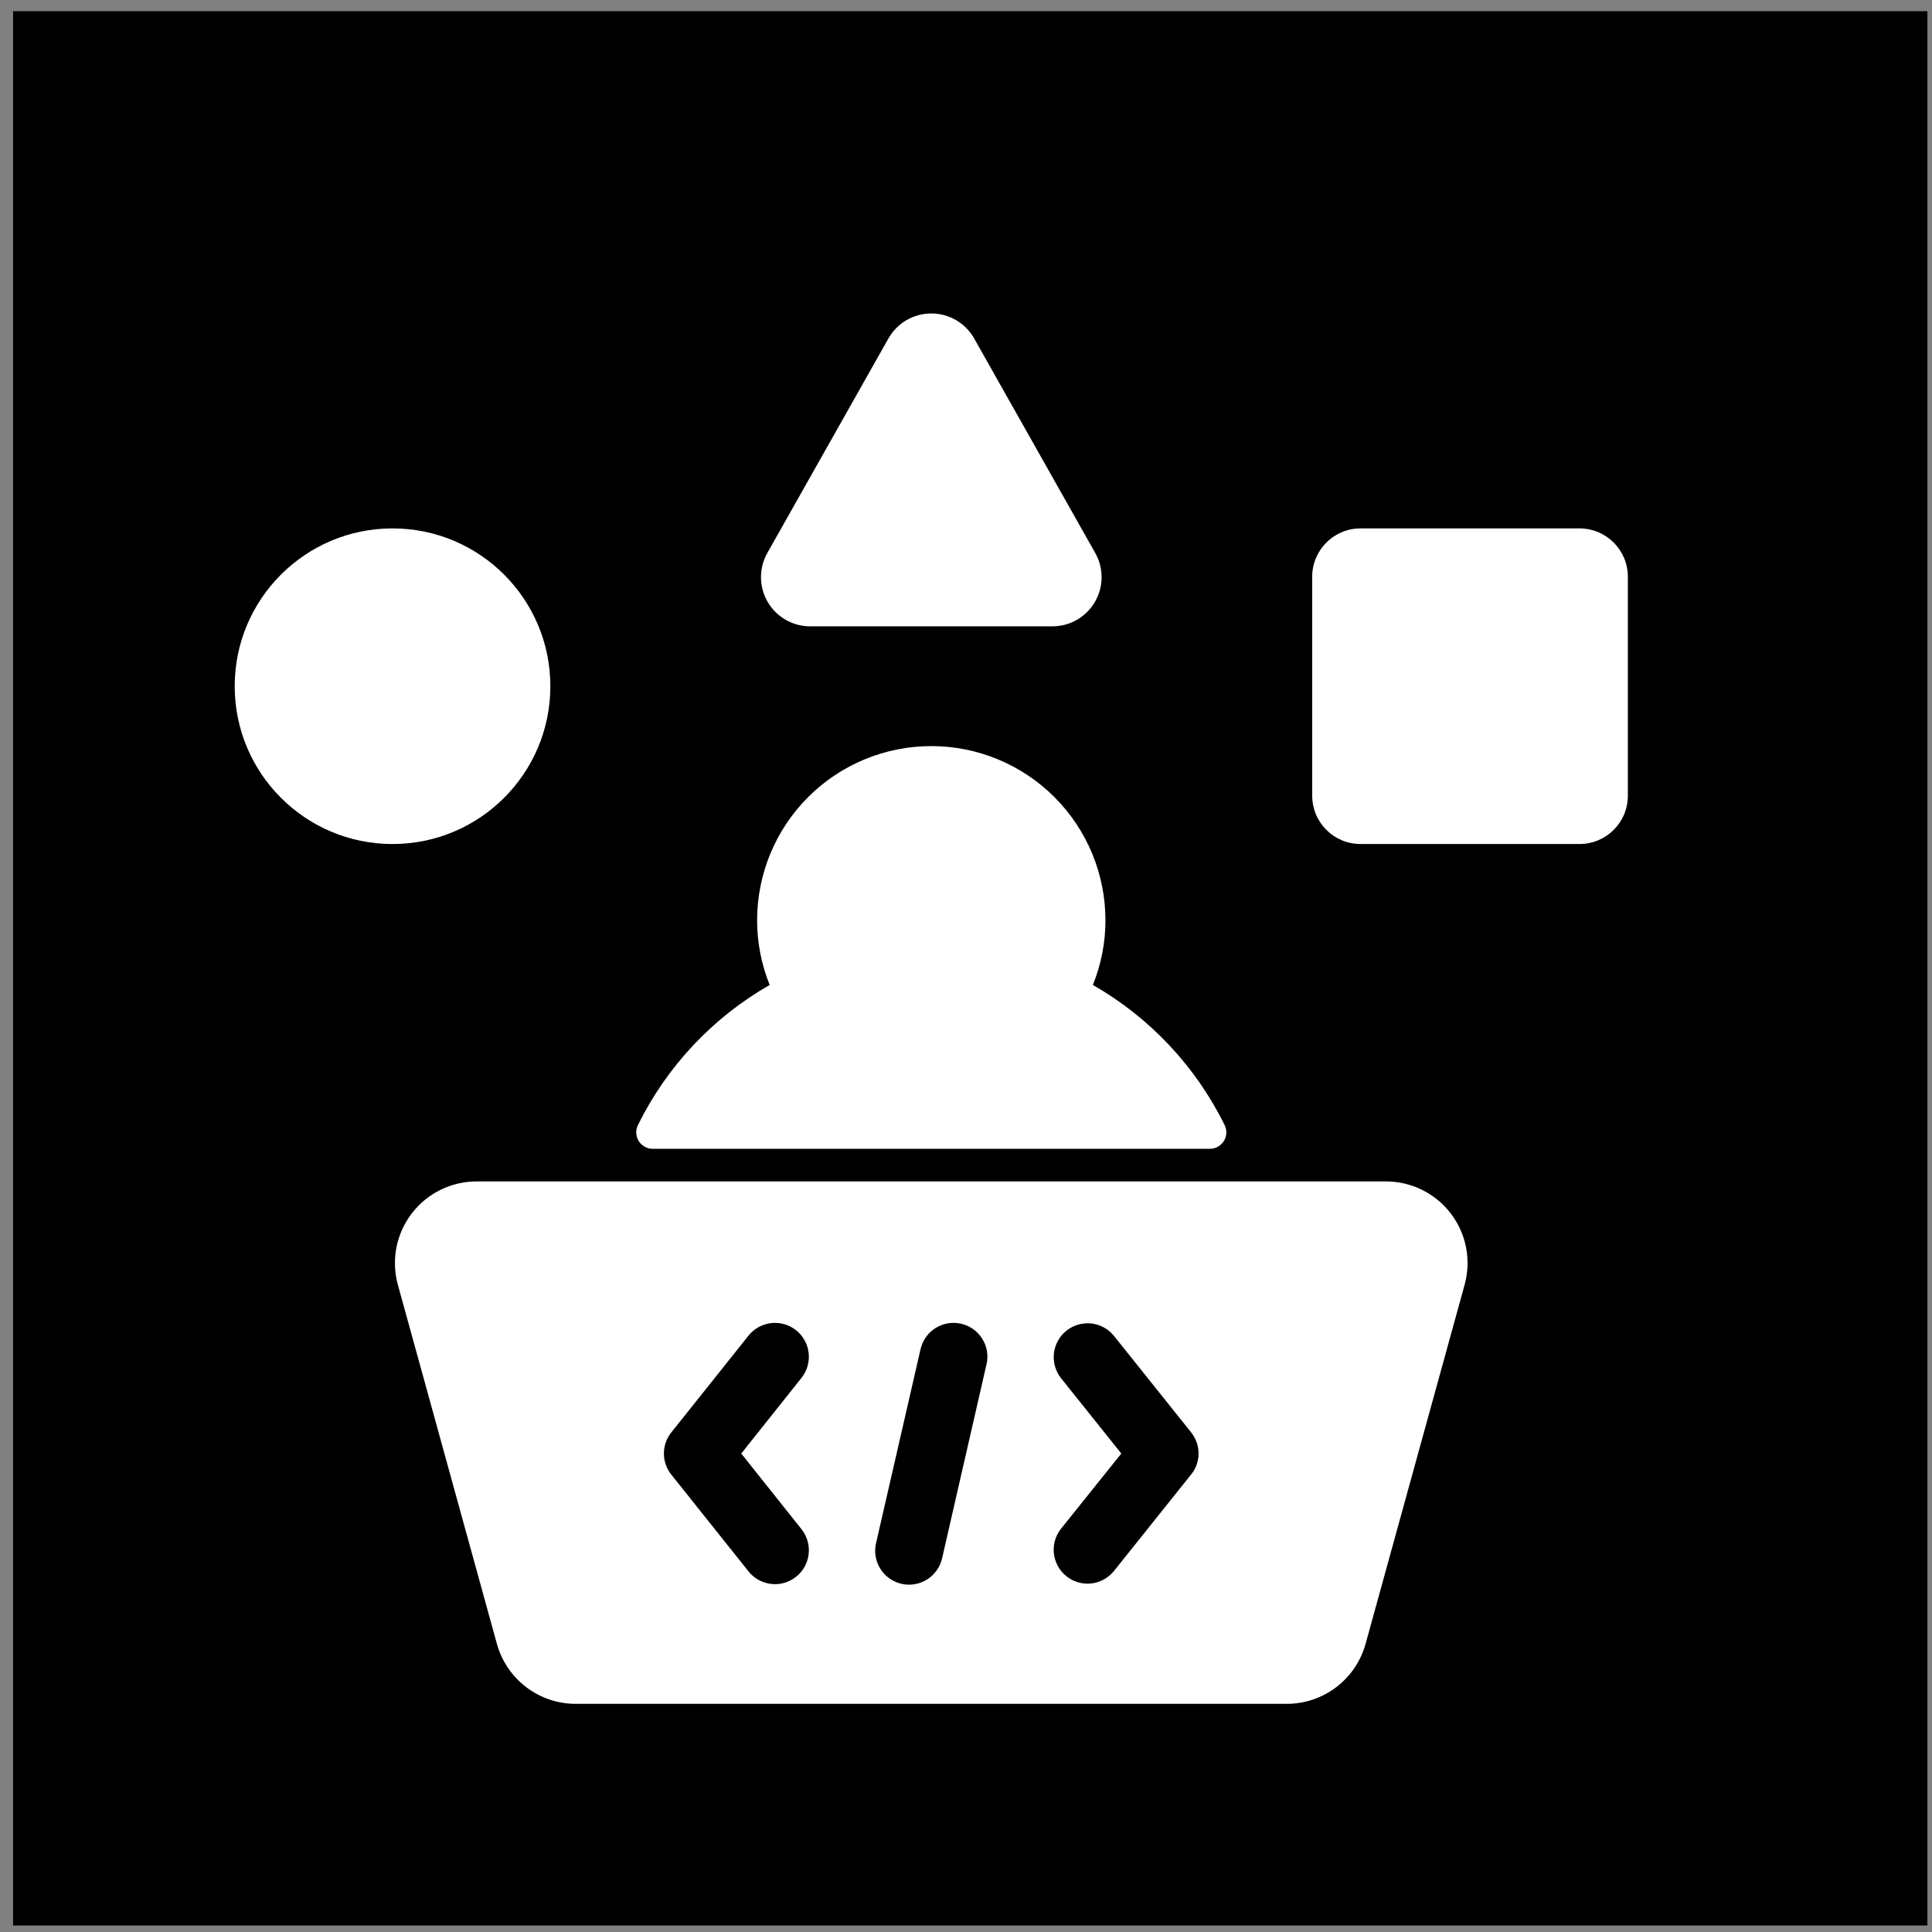
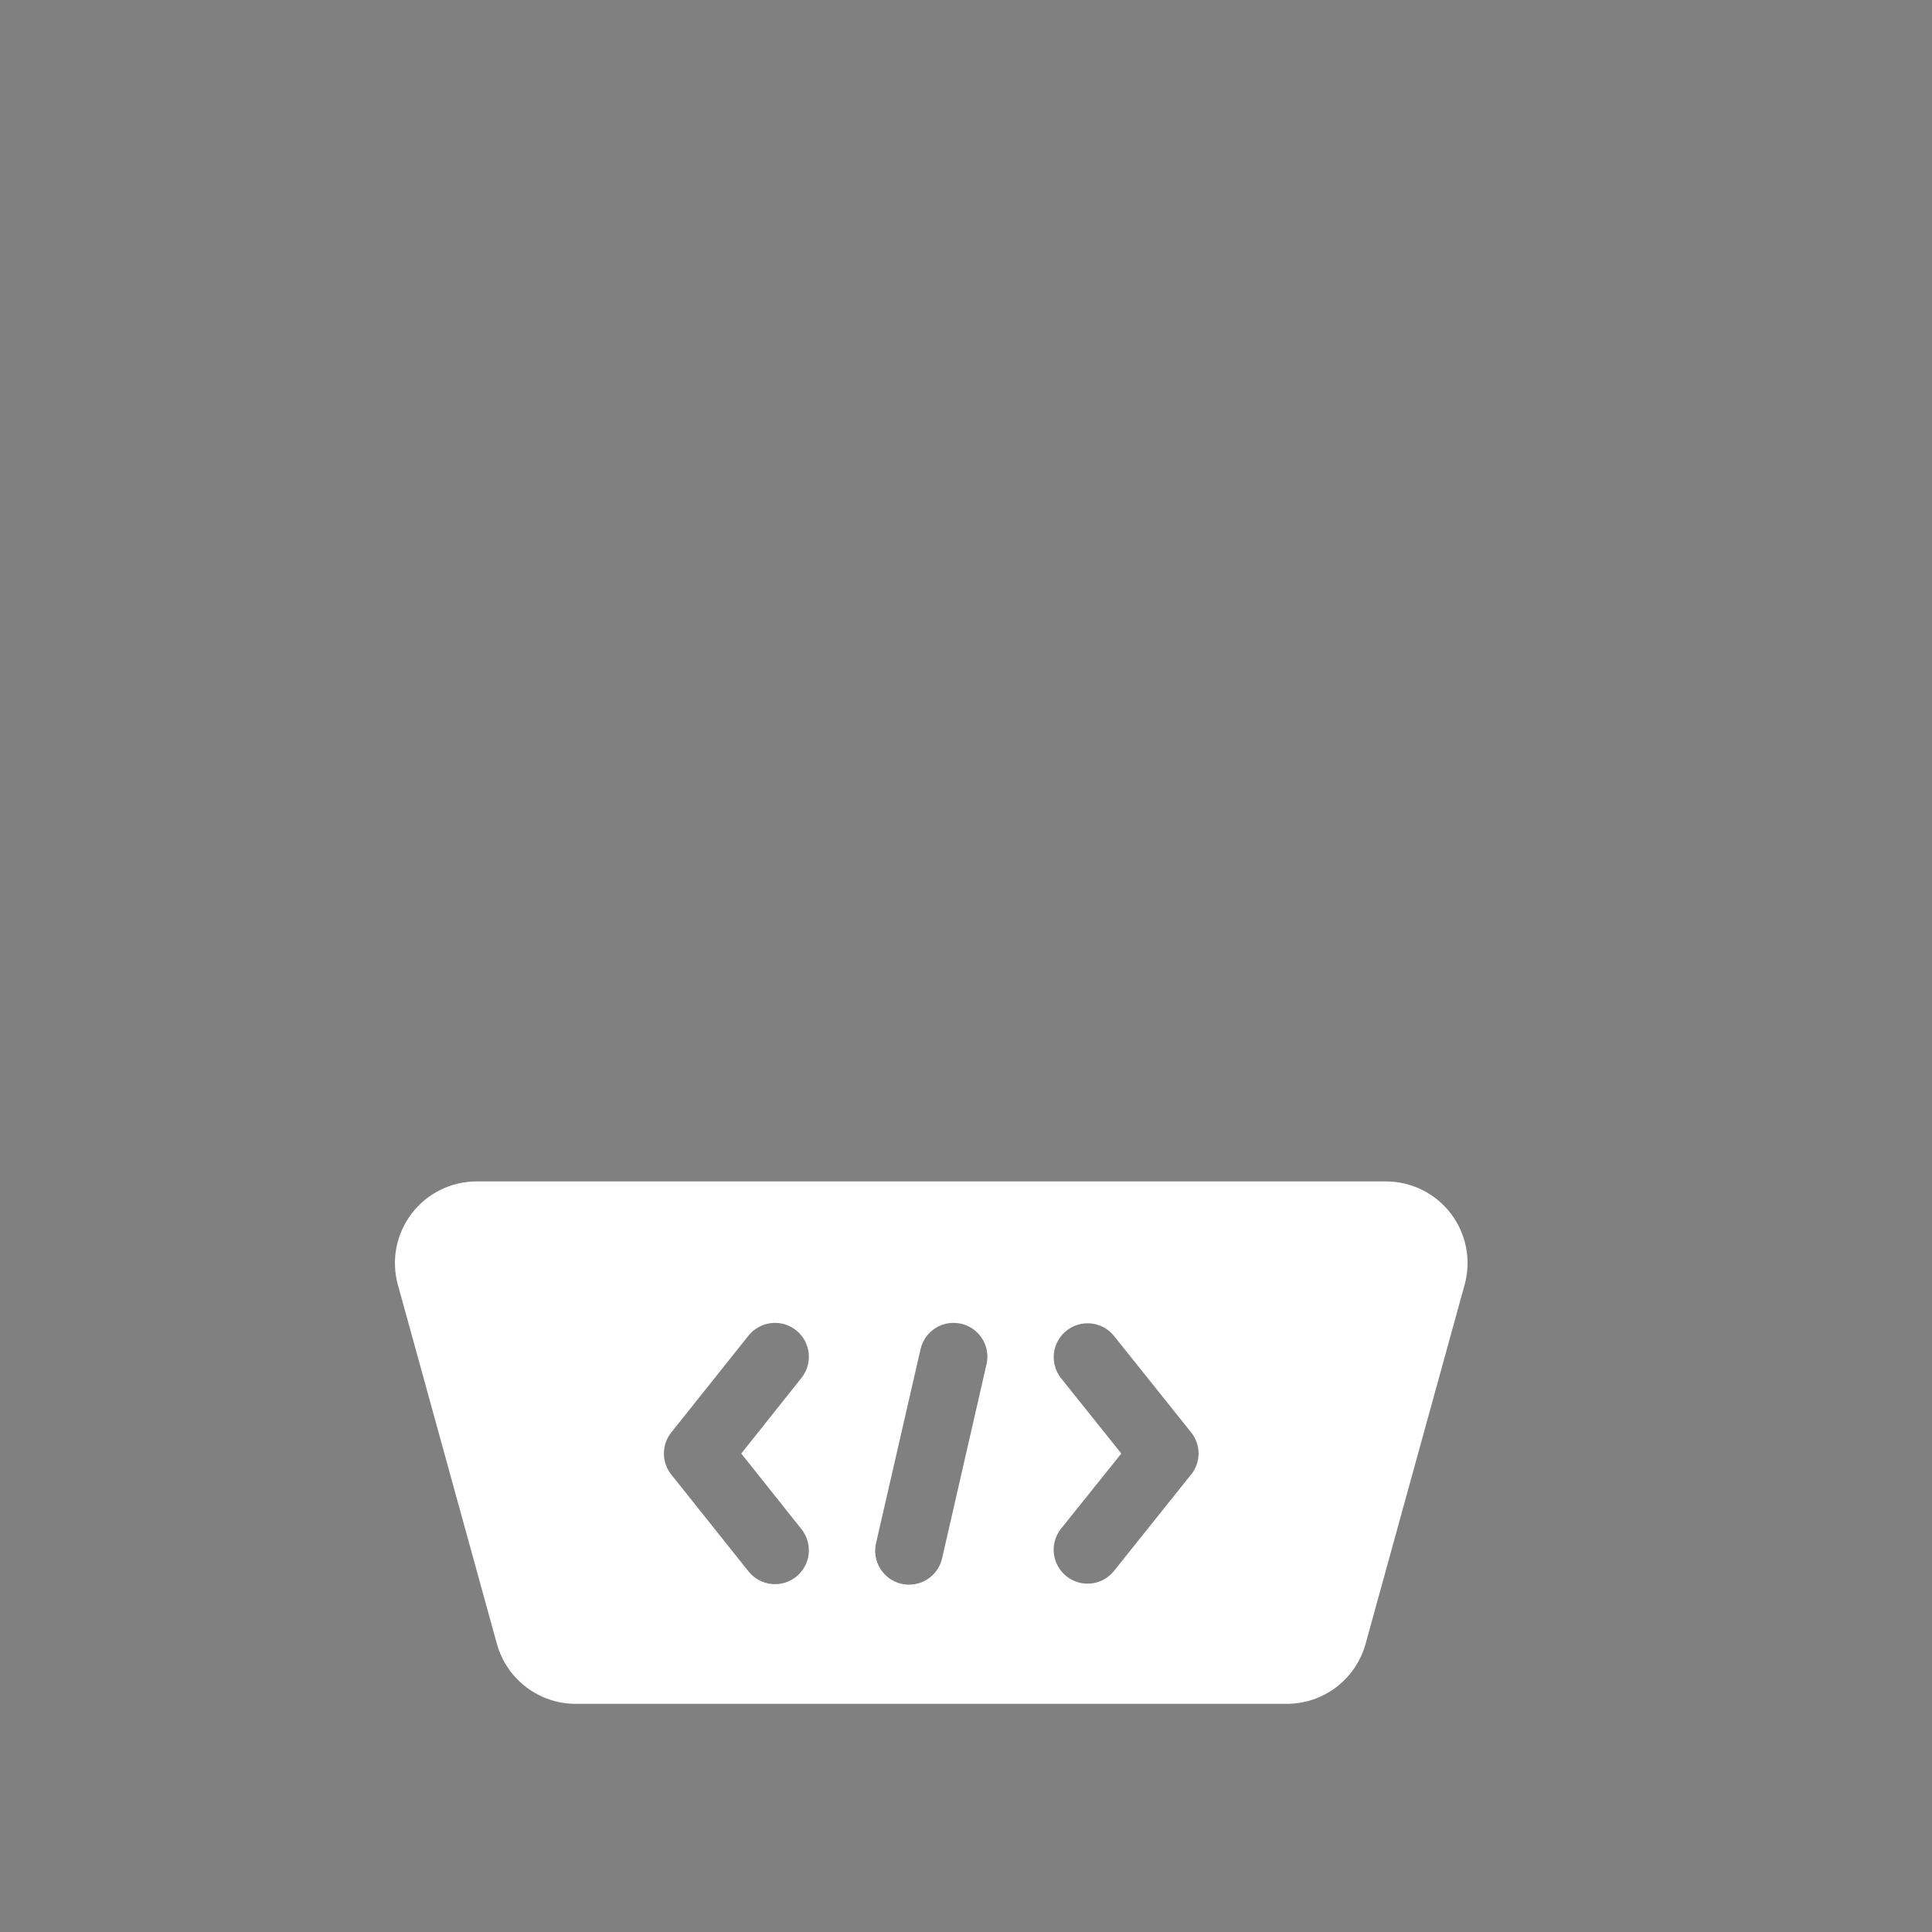
<svg xmlns="http://www.w3.org/2000/svg" width="52" height="52" viewBox="0 0 52 52" fill="none">
  <rect x="0" y="0" width="52" height="52" fill="#808080" stroke="none" />
-   <rect x="0.352" y="0.301" width="51.524" height="51.524" fill="black" />
-   <path d="M10.565 22.717C12.911 22.717 14.813 20.815 14.813 18.47C14.813 16.124 12.911 14.222 10.565 14.222C8.219 14.222 6.317 16.124 6.317 18.47C6.317 20.815 8.219 22.717 10.565 22.717Z" fill="white" />
-   <path d="M21.808 16.858H28.323C28.555 16.859 28.783 16.798 28.984 16.683C29.185 16.568 29.352 16.402 29.469 16.202C29.586 16.002 29.648 15.774 29.65 15.543C29.651 15.311 29.592 15.083 29.477 14.881L26.22 9.11C26.105 8.906 25.937 8.736 25.734 8.617C25.531 8.499 25.301 8.437 25.066 8.437C24.831 8.437 24.6 8.499 24.398 8.617C24.195 8.736 24.027 8.906 23.912 9.11L20.654 14.881C20.54 15.083 20.48 15.311 20.482 15.543C20.483 15.774 20.546 16.002 20.663 16.202C20.779 16.402 20.947 16.568 21.148 16.683C21.349 16.798 21.576 16.859 21.808 16.858Z" fill="white" />
-   <path d="M42.513 14.222H36.619C35.901 14.222 35.318 14.804 35.318 15.523V21.416C35.318 22.135 35.901 22.717 36.619 22.717H42.513C43.231 22.717 43.814 22.135 43.814 21.416V15.523C43.814 14.804 43.231 14.222 42.513 14.222Z" fill="white" />
  <path d="M37.303 31.798H12.827C12.489 31.798 12.155 31.876 11.851 32.027C11.548 32.177 11.284 32.395 11.079 32.665C10.874 32.934 10.734 33.247 10.669 33.58C10.605 33.912 10.619 34.255 10.709 34.581L13.375 44.248C13.504 44.711 13.781 45.119 14.163 45.41C14.546 45.701 15.013 45.859 15.493 45.859H34.636C35.117 45.859 35.584 45.701 35.966 45.41C36.348 45.119 36.625 44.711 36.754 44.248L39.42 34.581C39.51 34.255 39.524 33.912 39.46 33.58C39.396 33.247 39.256 32.934 39.051 32.665C38.846 32.395 38.581 32.177 38.278 32.027C37.974 31.876 37.64 31.798 37.302 31.798H37.303ZM21.572 41.158C21.723 41.347 21.792 41.588 21.765 41.829C21.738 42.069 21.616 42.289 21.427 42.439C21.238 42.59 20.997 42.66 20.756 42.632C20.516 42.605 20.296 42.483 20.146 42.294L18.069 39.69C17.939 39.529 17.869 39.328 17.869 39.122C17.869 38.915 17.939 38.715 18.069 38.553L20.146 35.949C20.22 35.856 20.313 35.778 20.417 35.72C20.522 35.662 20.637 35.625 20.756 35.611C20.875 35.598 20.996 35.608 21.111 35.641C21.226 35.674 21.334 35.73 21.427 35.804C21.521 35.879 21.599 35.971 21.657 36.076C21.715 36.181 21.752 36.296 21.765 36.415C21.779 36.534 21.768 36.655 21.735 36.77C21.702 36.885 21.647 36.992 21.572 37.086L19.951 39.122L21.572 41.158ZM26.552 36.72L25.36 41.928C25.335 42.047 25.287 42.159 25.218 42.258C25.149 42.358 25.061 42.443 24.959 42.508C24.857 42.573 24.743 42.618 24.623 42.638C24.504 42.659 24.382 42.656 24.264 42.629C24.146 42.602 24.034 42.551 23.936 42.481C23.837 42.41 23.754 42.321 23.691 42.218C23.627 42.115 23.585 42 23.566 41.88C23.547 41.761 23.553 41.639 23.582 41.521L24.777 36.312C24.831 36.077 24.976 35.873 25.181 35.744C25.386 35.616 25.633 35.574 25.869 35.628C26.104 35.682 26.309 35.827 26.437 36.032C26.566 36.237 26.607 36.484 26.553 36.72H26.552ZM32.056 39.69L29.974 42.294C29.821 42.478 29.602 42.595 29.364 42.62C29.126 42.644 28.889 42.574 28.702 42.424C28.515 42.275 28.395 42.058 28.366 41.821C28.338 41.583 28.404 41.344 28.55 41.155L30.18 39.122L28.551 37.086C28.405 36.897 28.339 36.657 28.367 36.42C28.396 36.183 28.516 35.966 28.703 35.816C28.89 35.667 29.128 35.597 29.366 35.621C29.603 35.645 29.822 35.762 29.975 35.946L32.058 38.551C32.188 38.712 32.26 38.913 32.26 39.12C32.26 39.328 32.188 39.529 32.058 39.69H32.056Z" fill="white" />
-   <path d="M29.415 26.51C29.639 25.956 29.754 25.365 29.753 24.768C29.753 23.525 29.259 22.333 28.38 21.454C27.501 20.575 26.309 20.081 25.066 20.081C23.822 20.081 22.63 20.575 21.751 21.454C20.872 22.333 20.378 23.525 20.378 24.768C20.377 25.365 20.492 25.956 20.716 26.51C19.183 27.387 17.947 28.703 17.167 30.287C17.135 30.354 17.12 30.428 17.125 30.502C17.129 30.576 17.152 30.648 17.191 30.711C17.23 30.774 17.285 30.826 17.35 30.863C17.414 30.899 17.487 30.919 17.562 30.92H32.569C32.644 30.919 32.717 30.899 32.781 30.863C32.846 30.826 32.901 30.774 32.94 30.711C32.979 30.648 33.002 30.576 33.006 30.502C33.011 30.428 32.996 30.354 32.964 30.287C32.184 28.703 30.948 27.387 29.415 26.51Z" fill="white" />
</svg>